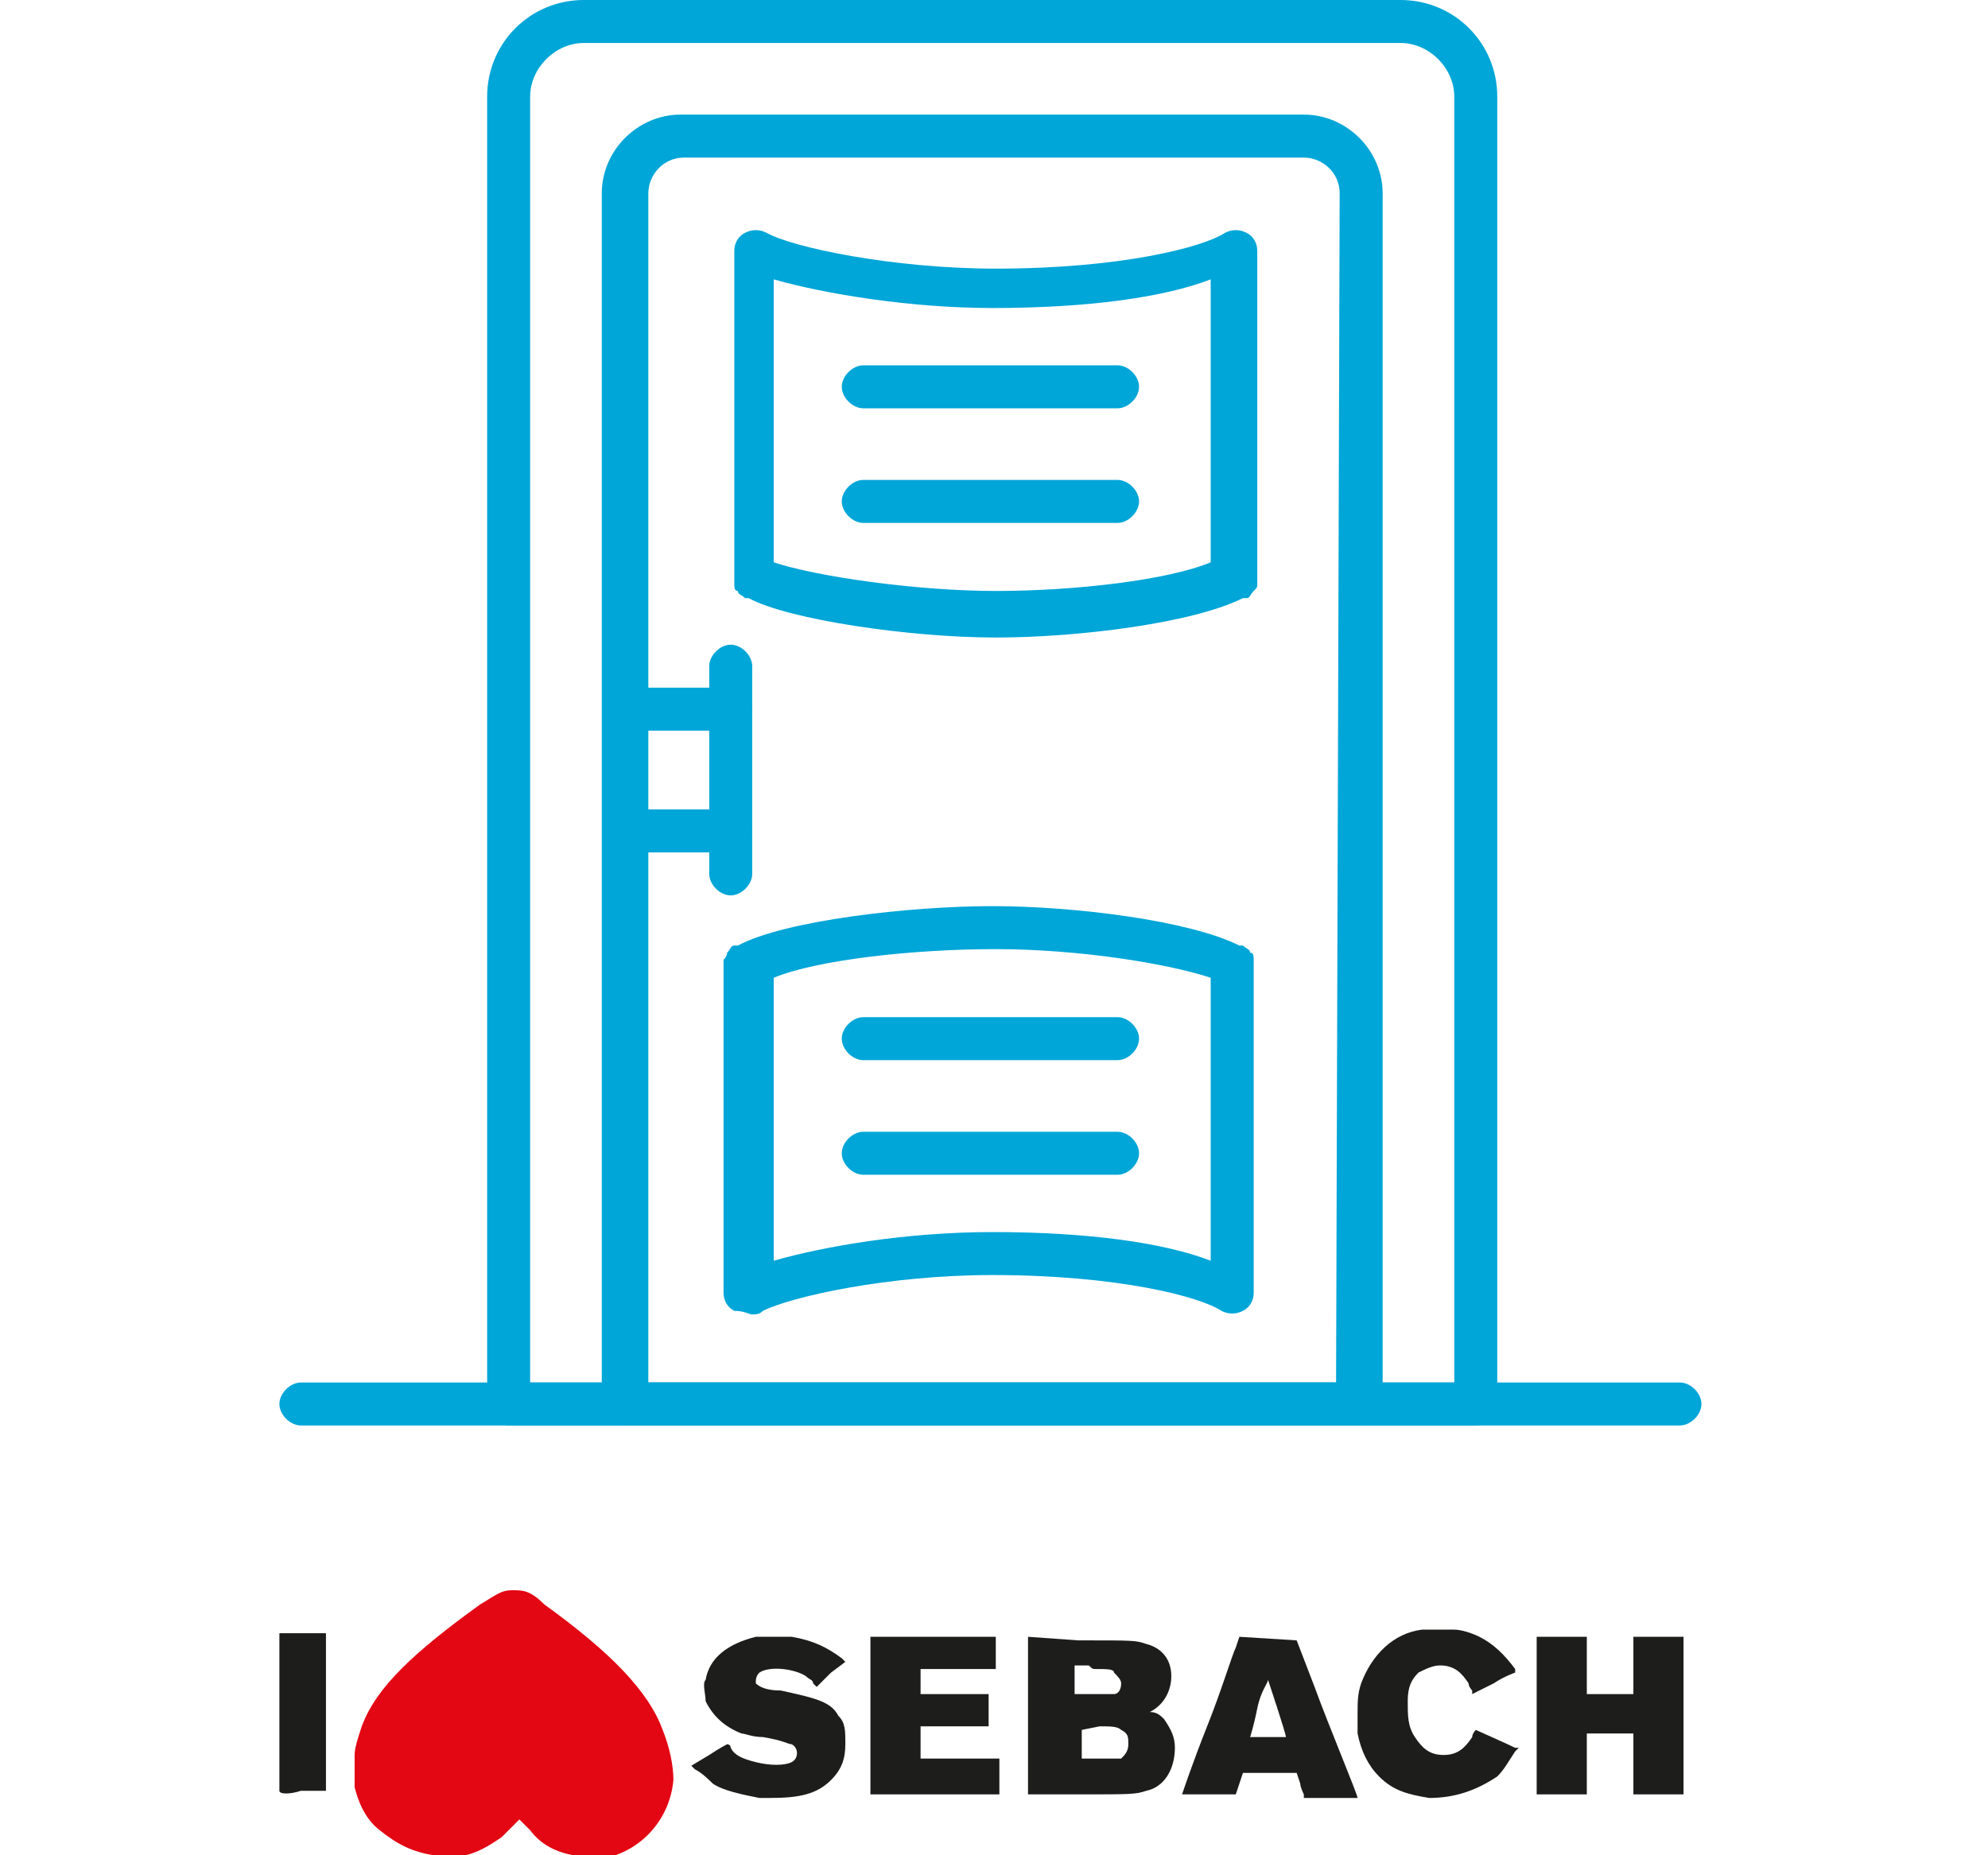
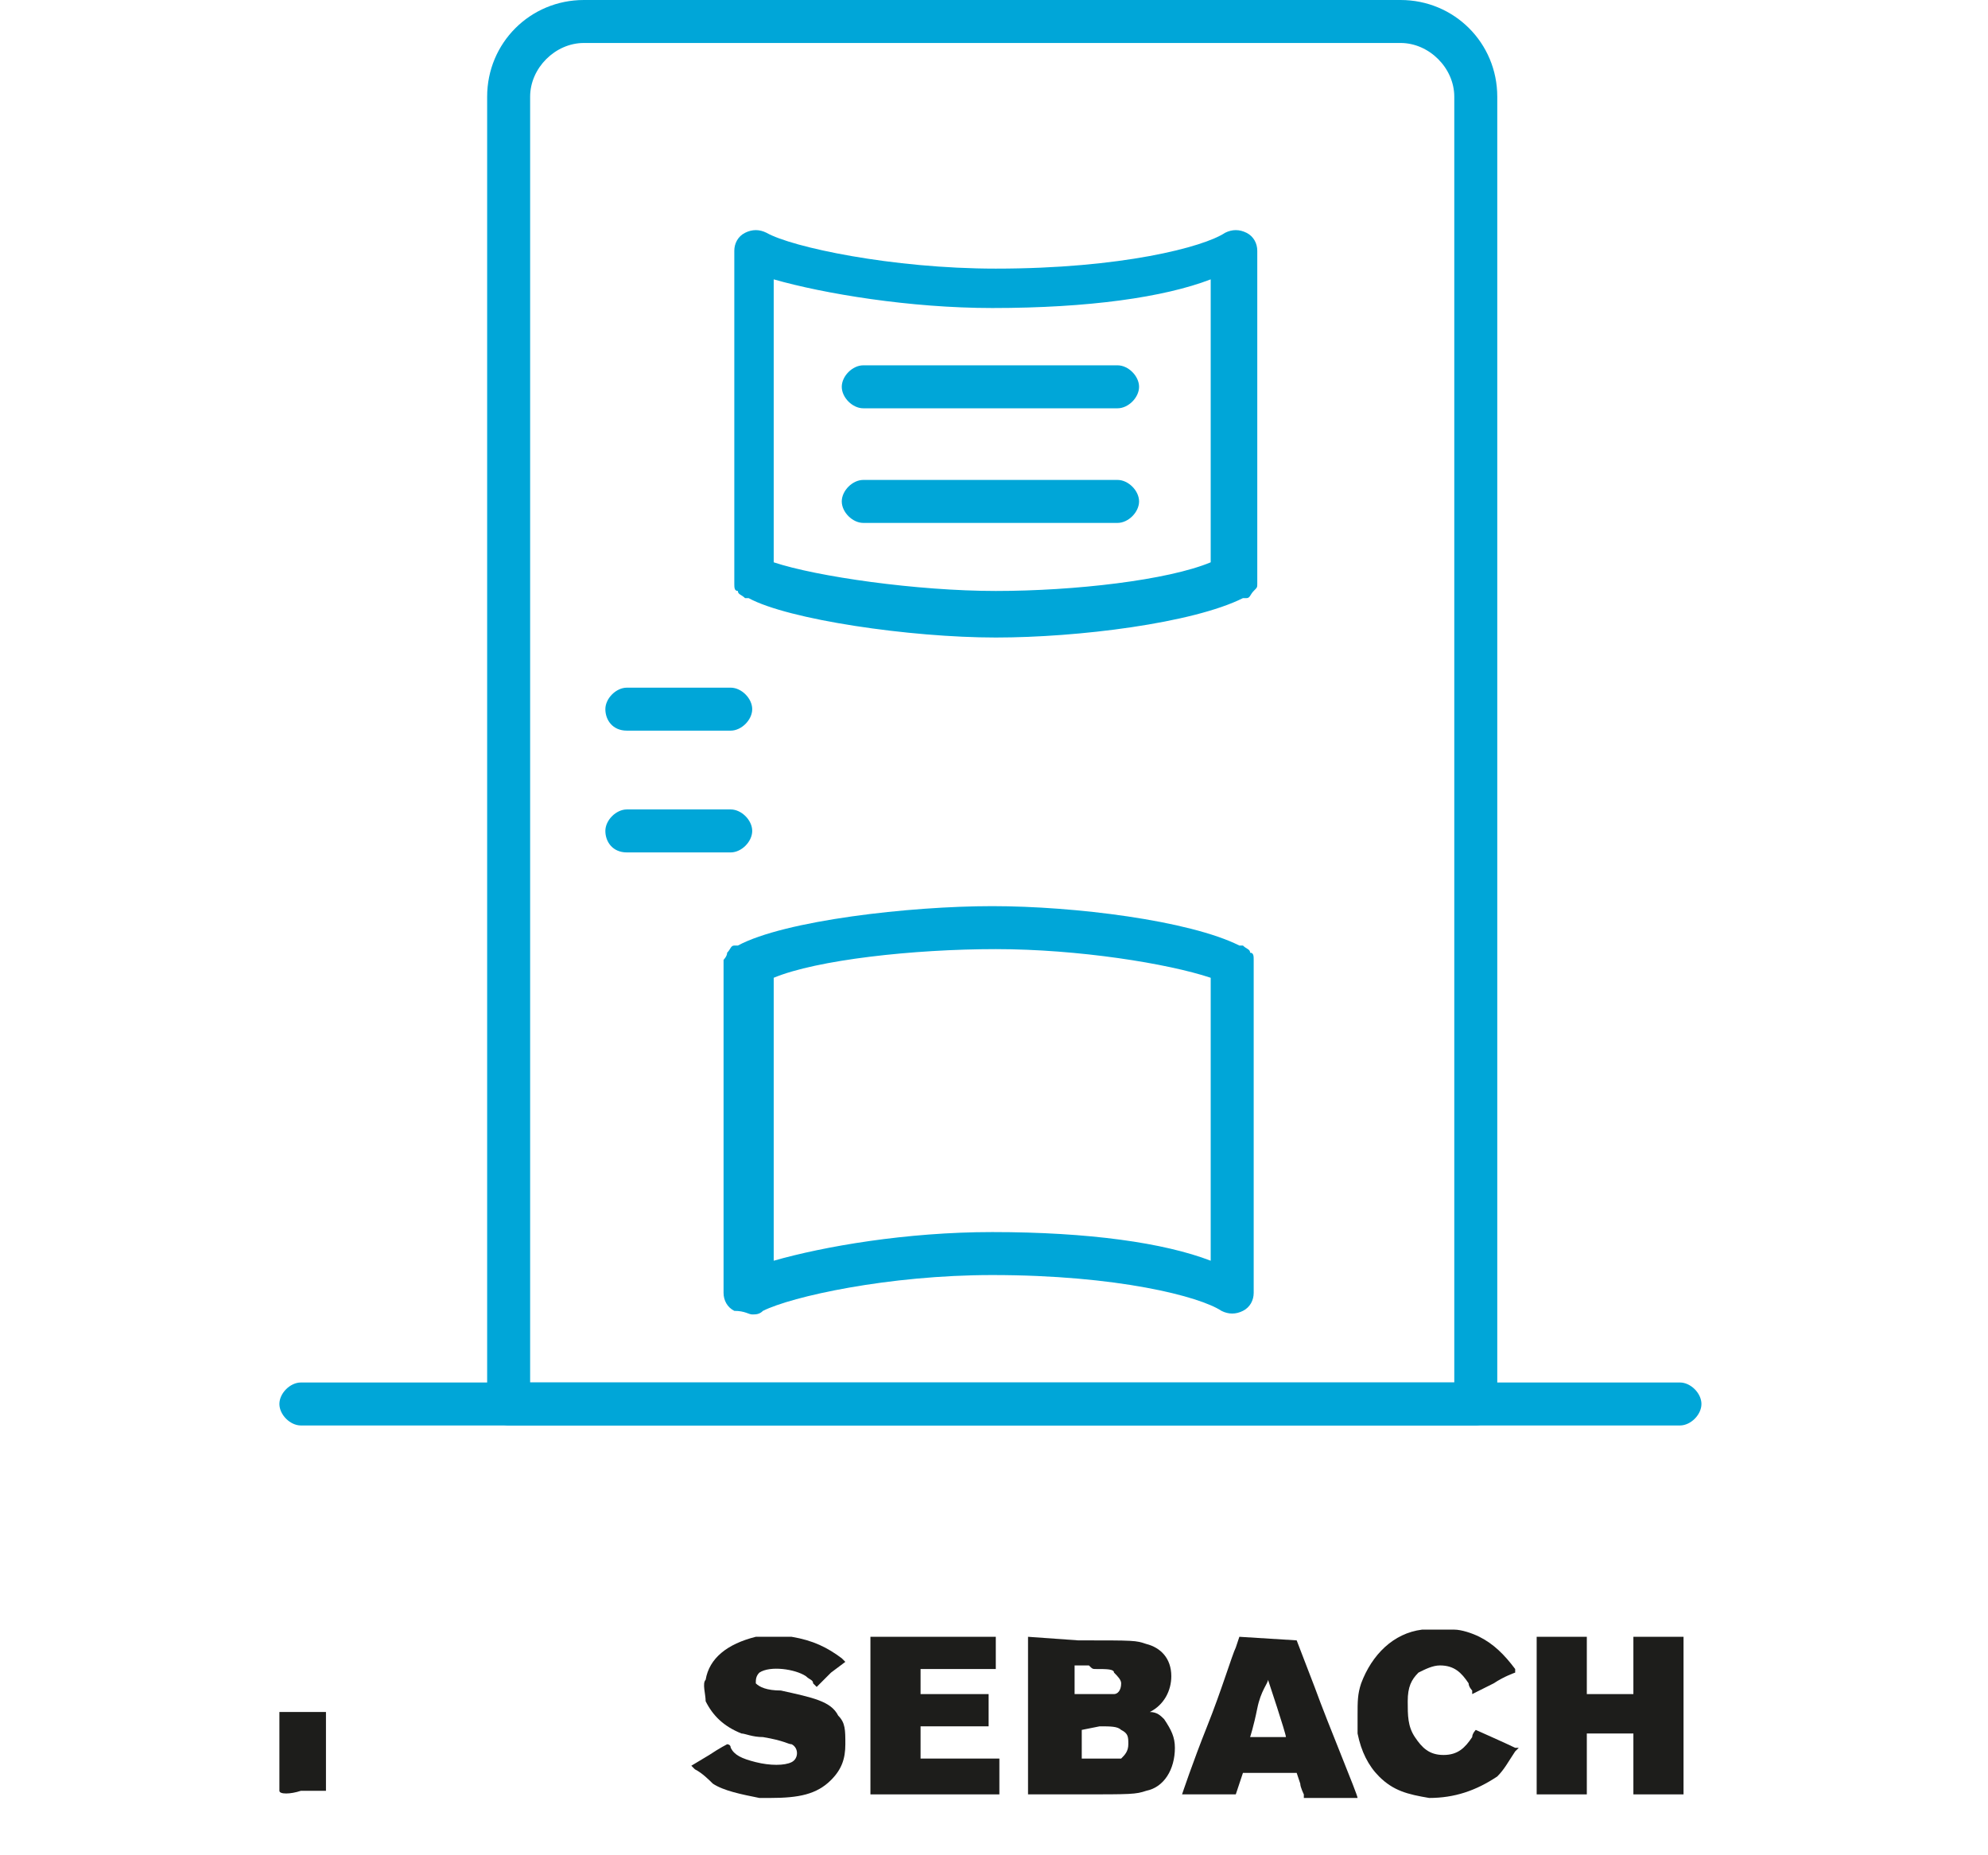
<svg xmlns="http://www.w3.org/2000/svg" xmlns:xlink="http://www.w3.org/1999/xlink" version="1.1" id="monitoraggio_infestanti" x="0px" y="0px" viewBox="0 0 55.5 51.8" style="enable-background:new 0 0 55.5 51.8;" xml:space="preserve">
  <style type="text/css">
	.st0{clip-path:url(#SVGID_00000080922414218815015190000018198303548284037311_);}
	.st1{fill:#00A6D8;}
	.st2{fill:#E30613;}
	.st3{fill:#1D1D1B;}
	.st4{clip-path:url(#SVGID_00000036220654679982097850000016259839347960727733_);}
</style>
  <g id="noleggio_wc">
    <g>
      <g>
        <g>
          <defs>
            <rect id="SVGID_1_" x="7.8" y="0" width="39.8" height="51.8" />
          </defs>
          <clipPath id="SVGID_00000087395426314183443760000005560189561340524733_">
            <use xlink:href="#SVGID_1_" style="overflow:visible;" />
          </clipPath>
          <g style="clip-path:url(#SVGID_00000087395426314183443760000005560189561340524733_);">
-             <path class="st1" d="M17.5,39.8H38c0.3,0,0.6-0.3,0.6-0.6V5.4c0-1.2-1-2.2-2.2-2.2H19c-1.2,0-2.2,1-2.2,2.2v33.8       C16.8,39.5,17.1,39.8,17.5,39.8 M37.3,38.6H18.1V5.4c0-0.5,0.4-1,1-1h17.3c0.5,0,1,0.4,1,1L37.3,38.6L37.3,38.6z" />
            <path class="st1" d="M14.2,39.8h27c0.3,0,0.6-0.3,0.6-0.6V2.7c0-1.5-1.2-2.7-2.7-2.7H16.3c-1.5,0-2.7,1.2-2.7,2.7v36.5       C13.6,39.5,13.9,39.8,14.2,39.8 M40.6,38.6H14.8V2.7c0-0.8,0.7-1.5,1.5-1.5h22.8c0.8,0,1.5,0.7,1.5,1.5V38.6L40.6,38.6z" />
            <path class="st1" d="M21,36.7c0.1,0,0.2,0,0.3-0.1c0.8-0.4,3.5-1,6.4-1c3.5,0,5.8,0.6,6.4,1c0.2,0.1,0.4,0.1,0.6,0       c0.2-0.1,0.3-0.3,0.3-0.5v-9.2v-0.1c0-0.1,0-0.2-0.1-0.2c0-0.1-0.1-0.1-0.2-0.2c0,0,0,0-0.1,0c-1.4-0.7-4.6-1.1-6.9-1.1       s-5.8,0.4-7.1,1.1c0,0,0,0-0.1,0s-0.1,0.1-0.2,0.2c0,0.1-0.1,0.2-0.1,0.2v9.3c0,0.2,0.1,0.4,0.3,0.5       C20.8,36.6,20.9,36.7,21,36.7 M27.7,34.4c-2.4,0-4.7,0.4-6.1,0.8v-7.9c1.2-0.5,3.9-0.8,6.2-0.8s4.8,0.4,6,0.8v7.9       C32.5,34.7,30.4,34.4,27.7,34.4" />
            <path class="st1" d="M27.8,17.8c2.3,0,5.5-0.4,6.9-1.1c0,0,0,0,0.1,0s0.1-0.1,0.2-0.2s0.1-0.1,0.1-0.2c0,0,0,0,0-0.1V7       c0-0.2-0.1-0.4-0.3-0.5s-0.4-0.1-0.6,0c-0.6,0.4-2.9,1-6.4,1c-2.9,0-5.7-0.6-6.4-1c-0.2-0.1-0.4-0.1-0.6,0S20.5,6.8,20.5,7v9.3       c0,0.1,0,0.2,0.1,0.2c0,0.1,0.1,0.1,0.2,0.2c0,0,0,0,0.1,0C22,17.3,25.4,17.8,27.8,17.8 M33.8,15.7c-1.2,0.5-3.8,0.8-6,0.8       s-5-0.4-6.2-0.8V7.8c1.4,0.4,3.8,0.8,6.1,0.8c2.7,0,4.8-0.3,6.1-0.8V15.7L33.8,15.7z" />
-             <path class="st1" d="M20.4,25c0.3,0,0.6-0.3,0.6-0.6v-5.8c0-0.3-0.3-0.6-0.6-0.6s-0.6,0.3-0.6,0.6v5.8       C19.8,24.7,20.1,25,20.4,25" />
            <path class="st1" d="M17.5,20.4h2.9c0.3,0,0.6-0.3,0.6-0.6s-0.3-0.6-0.6-0.6h-2.9c-0.3,0-0.6,0.3-0.6,0.6S17.1,20.4,17.5,20.4" />
            <path class="st1" d="M17.5,23.8h2.9c0.3,0,0.6-0.3,0.6-0.6s-0.3-0.6-0.6-0.6h-2.9c-0.3,0-0.6,0.3-0.6,0.6S17.1,23.8,17.5,23.8" />
            <path class="st1" d="M8.4,39.8h38.5c0.3,0,0.6-0.3,0.6-0.6s-0.3-0.6-0.6-0.6H8.4c-0.3,0-0.6,0.3-0.6,0.6S8.1,39.8,8.4,39.8" />
-             <path class="st1" d="M24.1,29.6h7.1c0.3,0,0.6-0.3,0.6-0.6s-0.3-0.6-0.6-0.6h-7.1c-0.3,0-0.6,0.3-0.6,0.6S23.8,29.6,24.1,29.6" />
-             <path class="st1" d="M24.1,32.8h7.1c0.3,0,0.6-0.3,0.6-0.6s-0.3-0.6-0.6-0.6h-7.1c-0.3,0-0.6,0.3-0.6,0.6       C23.5,32.5,23.8,32.8,24.1,32.8" />
            <path class="st1" d="M24.1,11.4h7.1c0.3,0,0.6-0.3,0.6-0.6s-0.3-0.6-0.6-0.6h-7.1c-0.3,0-0.6,0.3-0.6,0.6       C23.5,11.1,23.8,11.4,24.1,11.4" />
            <path class="st1" d="M24.1,14.6h7.1c0.3,0,0.6-0.3,0.6-0.6s-0.3-0.6-0.6-0.6h-7.1c-0.3,0-0.6,0.3-0.6,0.6S23.8,14.6,24.1,14.6" />
-             <path class="st2" d="M12.1,51.8c-0.6-0.1-1-0.3-1.5-0.7c-0.4-0.3-0.6-0.8-0.7-1.2c0-0.2,0-0.7,0-0.9s0.1-0.5,0.2-0.8       c0.4-1.1,1.5-2.1,3.3-3.4c0.5-0.3,0.6-0.4,0.9-0.4s0.5,0,0.9,0.4c1.8,1.3,2.9,2.4,3.3,3.5c0.2,0.5,0.3,1,0.3,1.4       c-0.1,1.1-0.9,2-2,2.2c-0.1-0.1-0.6-0.1-0.8-0.1c-0.5-0.1-0.9-0.3-1.2-0.7c-0.1-0.1-0.2-0.2-0.3-0.3l0,0l-0.1,0.1       c-0.1,0.1-0.3,0.3-0.4,0.4c-0.3,0.2-0.6,0.4-1,0.5C12.7,51.8,12.3,51.8,12.1,51.8" />
            <path class="st3" d="M39.9,50.2c-0.6-0.1-1-0.2-1.4-0.6c-0.3-0.3-0.5-0.7-0.6-1.2c0-0.1,0-0.2,0-0.5c0-0.4,0-0.6,0.1-0.9       c0.3-0.8,0.9-1.4,1.7-1.5c0.2,0,0.7,0,0.9,0s0.5,0.1,0.7,0.2c0.4,0.2,0.7,0.5,1,0.9v0.1c0,0-0.3,0.1-0.6,0.3l-0.6,0.3v-0.1       c0,0-0.1-0.1-0.1-0.2c-0.2-0.3-0.4-0.5-0.8-0.5c-0.2,0-0.4,0.1-0.6,0.2c-0.2,0.2-0.3,0.4-0.3,0.8s0,0.7,0.2,1s0.4,0.5,0.8,0.5       s0.6-0.2,0.8-0.5c0-0.1,0.1-0.2,0.1-0.2l0,0c0,0,0.9,0.4,1.1,0.5h0.1l-0.1,0.1c-0.2,0.3-0.3,0.5-0.5,0.7       C41.2,50,40.6,50.2,39.9,50.2" />
            <path class="st3" d="M21.2,50.2c-0.5-0.1-1-0.2-1.3-0.4c-0.1-0.1-0.3-0.3-0.5-0.4l-0.1-0.1l0.5-0.3c0.3-0.2,0.5-0.3,0.5-0.3       s0.1,0,0.1,0.1c0.1,0.2,0.3,0.3,0.7,0.4s0.8,0.1,1,0s0.2-0.4,0-0.5c-0.1,0-0.2-0.1-0.8-0.2c-0.3,0-0.5-0.1-0.6-0.1       c-0.5-0.2-0.8-0.5-1-0.9c0-0.2-0.1-0.5,0-0.6c0.1-0.6,0.6-1,1.4-1.2c0.2,0,0.8,0,1,0c0.6,0.1,1,0.3,1.4,0.6l0.1,0.1l-0.4,0.3       c-0.2,0.2-0.4,0.4-0.4,0.4s0,0-0.1-0.1c0-0.1-0.1-0.1-0.2-0.2c-0.3-0.2-1-0.3-1.3-0.1c-0.1,0.1-0.1,0.2-0.1,0.3       c0.1,0.1,0.3,0.2,0.7,0.2c0.9,0.2,1.4,0.3,1.6,0.7c0.2,0.2,0.2,0.4,0.2,0.8s-0.1,0.7-0.4,1c-0.4,0.4-0.9,0.5-1.7,0.5       C21.4,50.2,21.2,50.2,21.2,50.2" />
-             <path class="st3" d="M7.8,50c0,0,0-1,0-2.2v-2.2h0.6c0.4,0,0.7,0,0.7,0l0,0v2.2V50H8.4C8.1,50.1,7.8,50.1,7.8,50" />
+             <path class="st3" d="M7.8,50v-2.2h0.6c0.4,0,0.7,0,0.7,0l0,0v2.2V50H8.4C8.1,50.1,7.8,50.1,7.8,50" />
          </g>
        </g>
      </g>
    </g>
    <polygon class="st3" points="24.3,47.9 24.3,45.7 26,45.7 27.8,45.7 27.8,46.1 27.8,46.6 26.7,46.6 25.7,46.6 25.7,47 25.7,47.3    26.6,47.3 27.6,47.3 27.6,47.8 27.6,48.2 26.6,48.2 25.7,48.2 25.7,48.7 25.7,49.1 26.8,49.1 27.9,49.1 27.9,49.6 27.9,50.1    26.1,50.1 24.3,50.1  " />
    <g>
      <g>
        <g>
          <defs>
            <rect id="SVGID_00000125588569511701964920000008876277143698783154_" x="7.8" y="0" width="39.8" height="51.8" />
          </defs>
          <clipPath id="SVGID_00000034080289779957542110000017973748336728441528_">
            <use xlink:href="#SVGID_00000125588569511701964920000008876277143698783154_" style="overflow:visible;" />
          </clipPath>
          <g style="clip-path:url(#SVGID_00000034080289779957542110000017973748336728441528_);">
            <path class="st3" d="M30.7,48.2c0.3,0,0.5,0,0.6,0.1c0.2,0.1,0.2,0.2,0.2,0.4s-0.1,0.3-0.2,0.4c-0.1,0-0.1,0-0.6,0h-0.5v-0.4       v-0.4L30.7,48.2C30.6,48.2,30.6,48.2,30.7,48.2 M30.6,46.6c0.3,0,0.5,0,0.5,0.1c0.1,0.1,0.2,0.2,0.2,0.3c0,0.2-0.1,0.3-0.2,0.3       s-0.1,0-0.6,0H30v-0.4v-0.4h0.4C30.5,46.6,30.5,46.6,30.6,46.6 M28.7,45.7v4.4h1.4c1.5,0,1.6,0,1.9-0.1       c0.5-0.1,0.8-0.6,0.8-1.2c0-0.3-0.1-0.5-0.3-0.8c-0.1-0.1-0.2-0.2-0.4-0.2c-0.1,0-0.1,0-0.1,0s0,0,0.1,0c0.4-0.2,0.6-0.6,0.6-1       c0-0.5-0.3-0.8-0.7-0.9c-0.3-0.1-0.3-0.1-1.9-0.1L28.7,45.7L28.7,45.7z" />
            <path class="st3" d="M35.4,46.9L35.4,46.9c0,0,0.5,1.5,0.5,1.6c0,0-0.2,0-0.5,0s-0.5,0-0.5,0s0.1-0.3,0.2-0.8       S35.4,47,35.4,46.9L35.4,46.9 M34.6,45.7L34.5,46c-0.1,0.2-0.4,1.2-0.8,2.2c-0.4,1-0.7,1.9-0.7,1.9s0,0,0.7,0h0.8l0.1-0.3       l0.1-0.3h1.5l0.1,0.3c0,0.1,0.1,0.3,0.1,0.3v0.1h0.8c0.7,0,0.8,0,0.7,0c0-0.1-0.8-2-1.2-3.1l-0.5-1.3L34.6,45.7L34.6,45.7z" />
          </g>
        </g>
      </g>
    </g>
    <polygon class="st3" points="46.3,45.7 45.6,45.7 45.6,46.5 45.6,47.3 44.9,47.3 44.3,47.3 44.3,46.5 44.3,45.7 43.6,45.7    42.9,45.7 42.9,47.9 42.9,50.1 43.6,50.1 44.3,50.1 44.3,49.2 44.3,48.4 44.9,48.4 45.6,48.4 45.6,49.2 45.6,50.1 46.3,50.1    47,50.1 47,47.9 47,45.7  " />
  </g>
</svg>